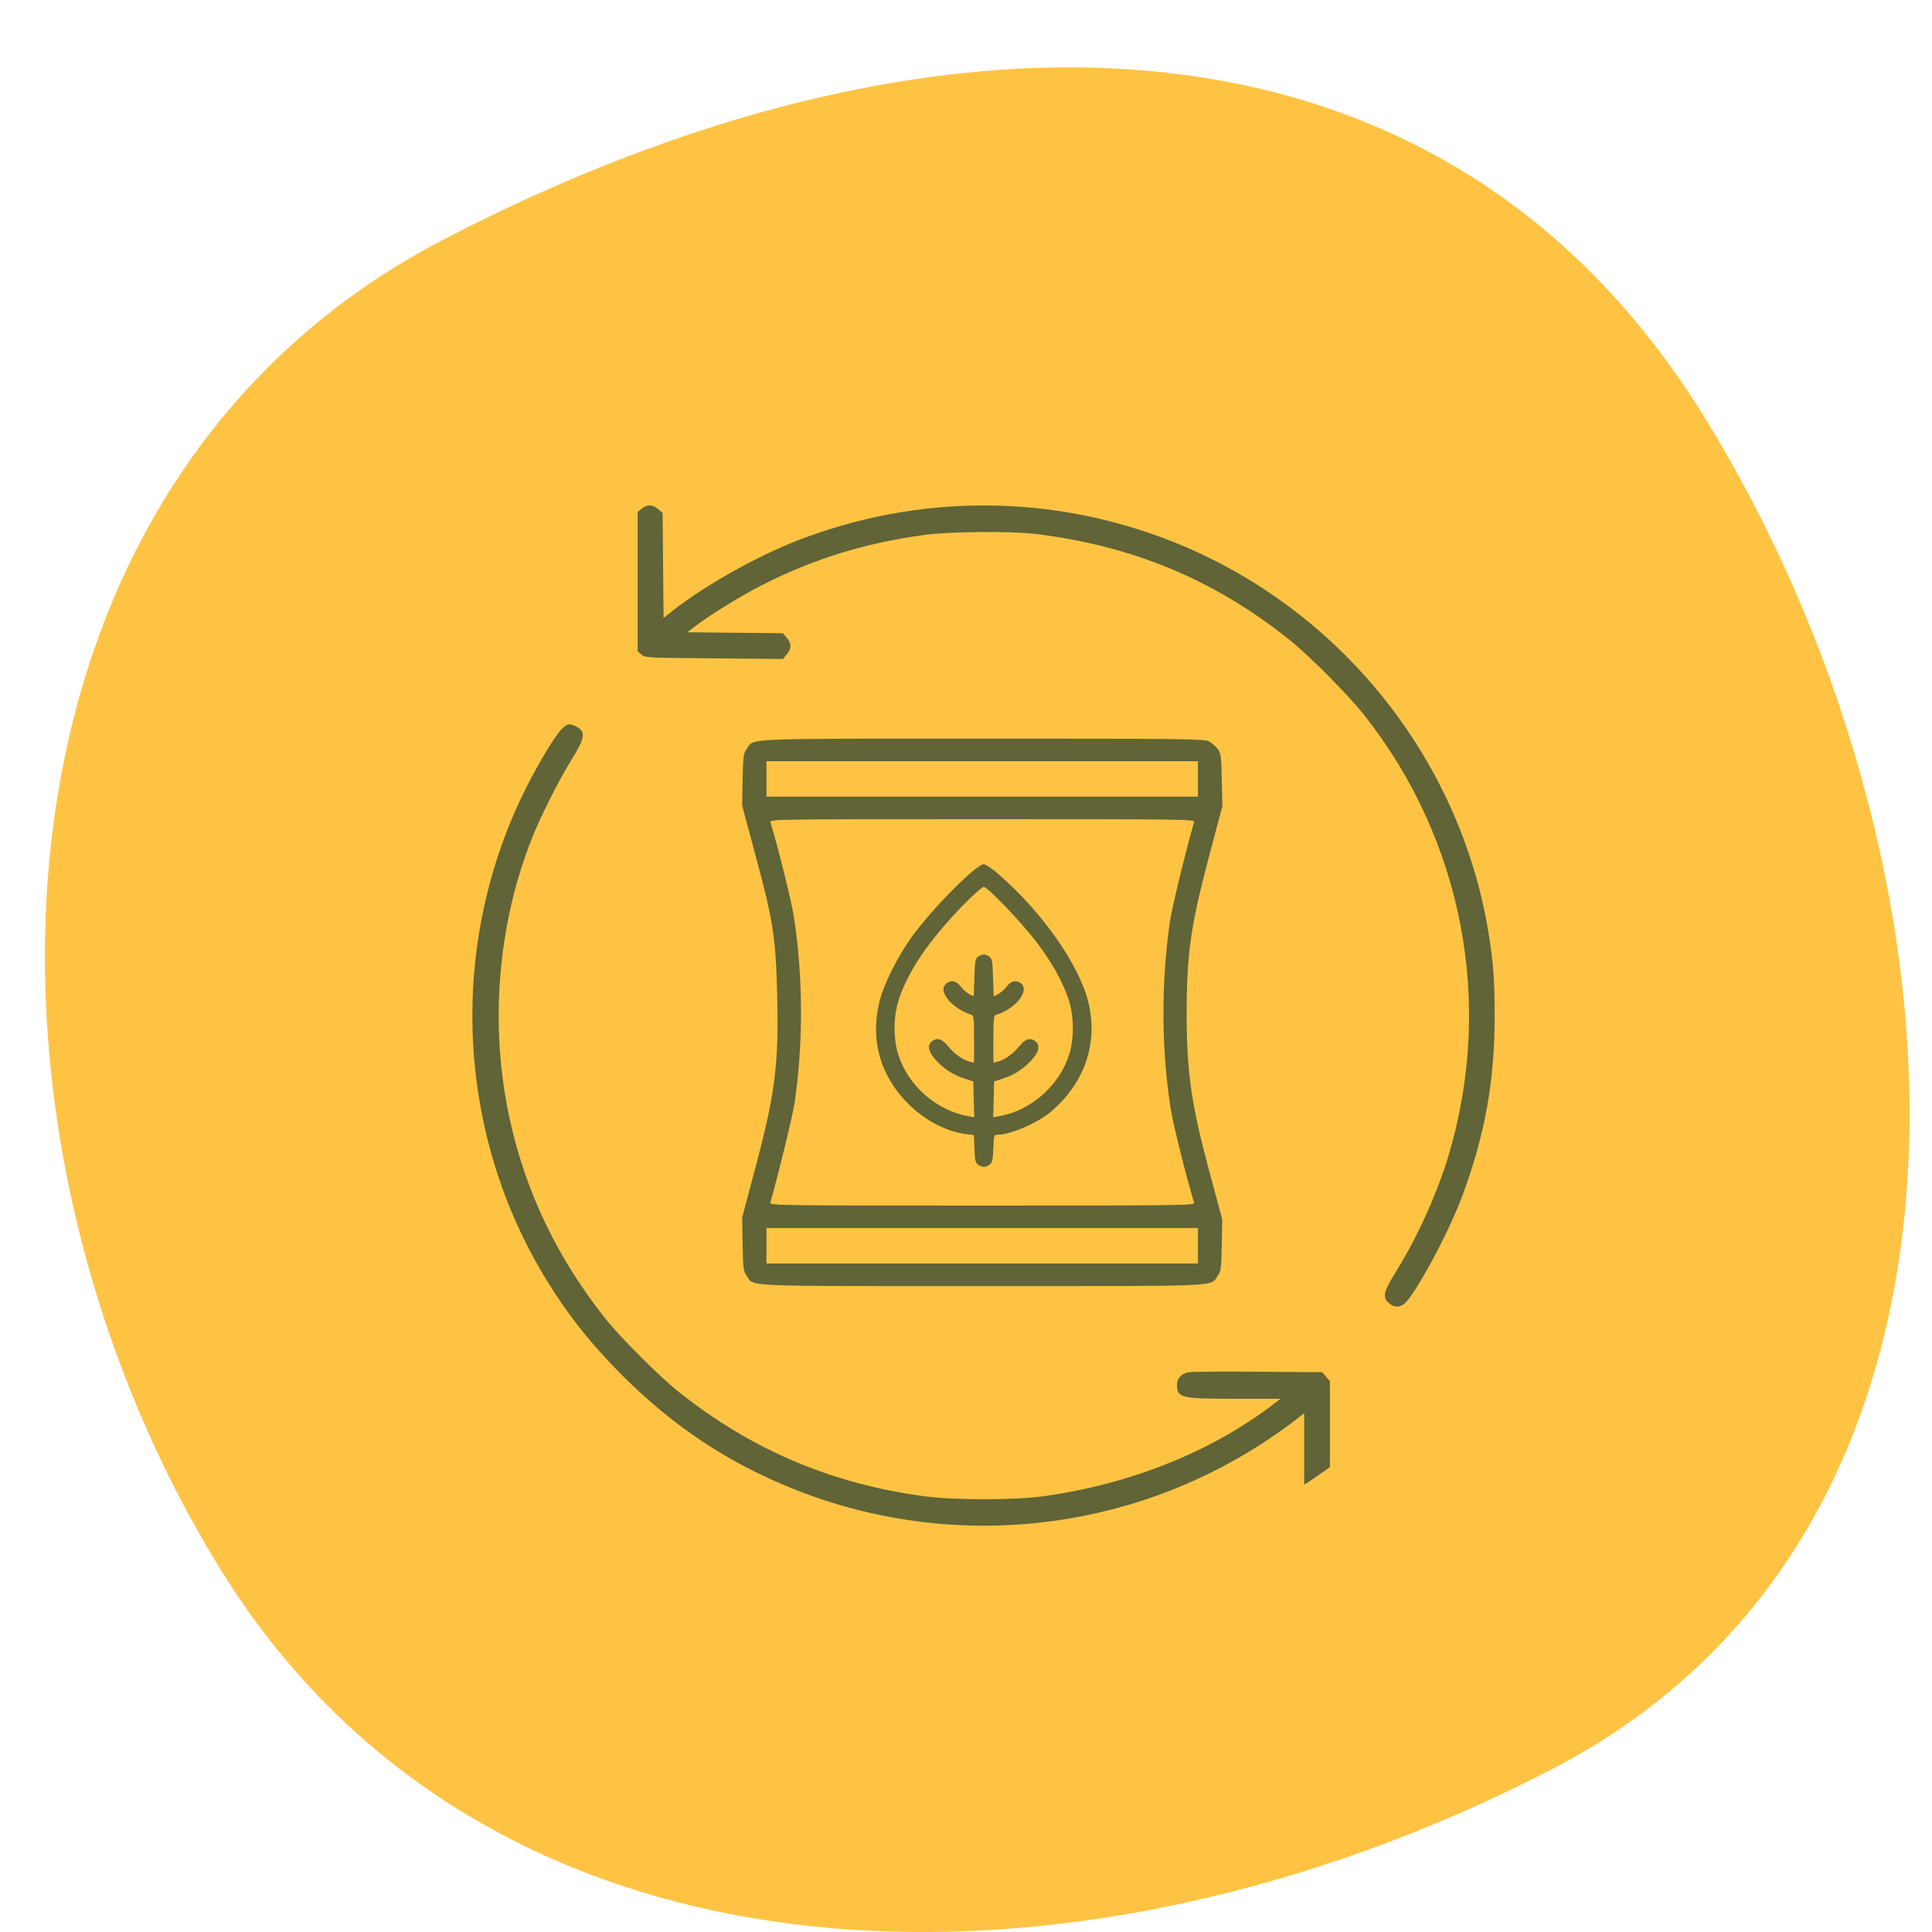
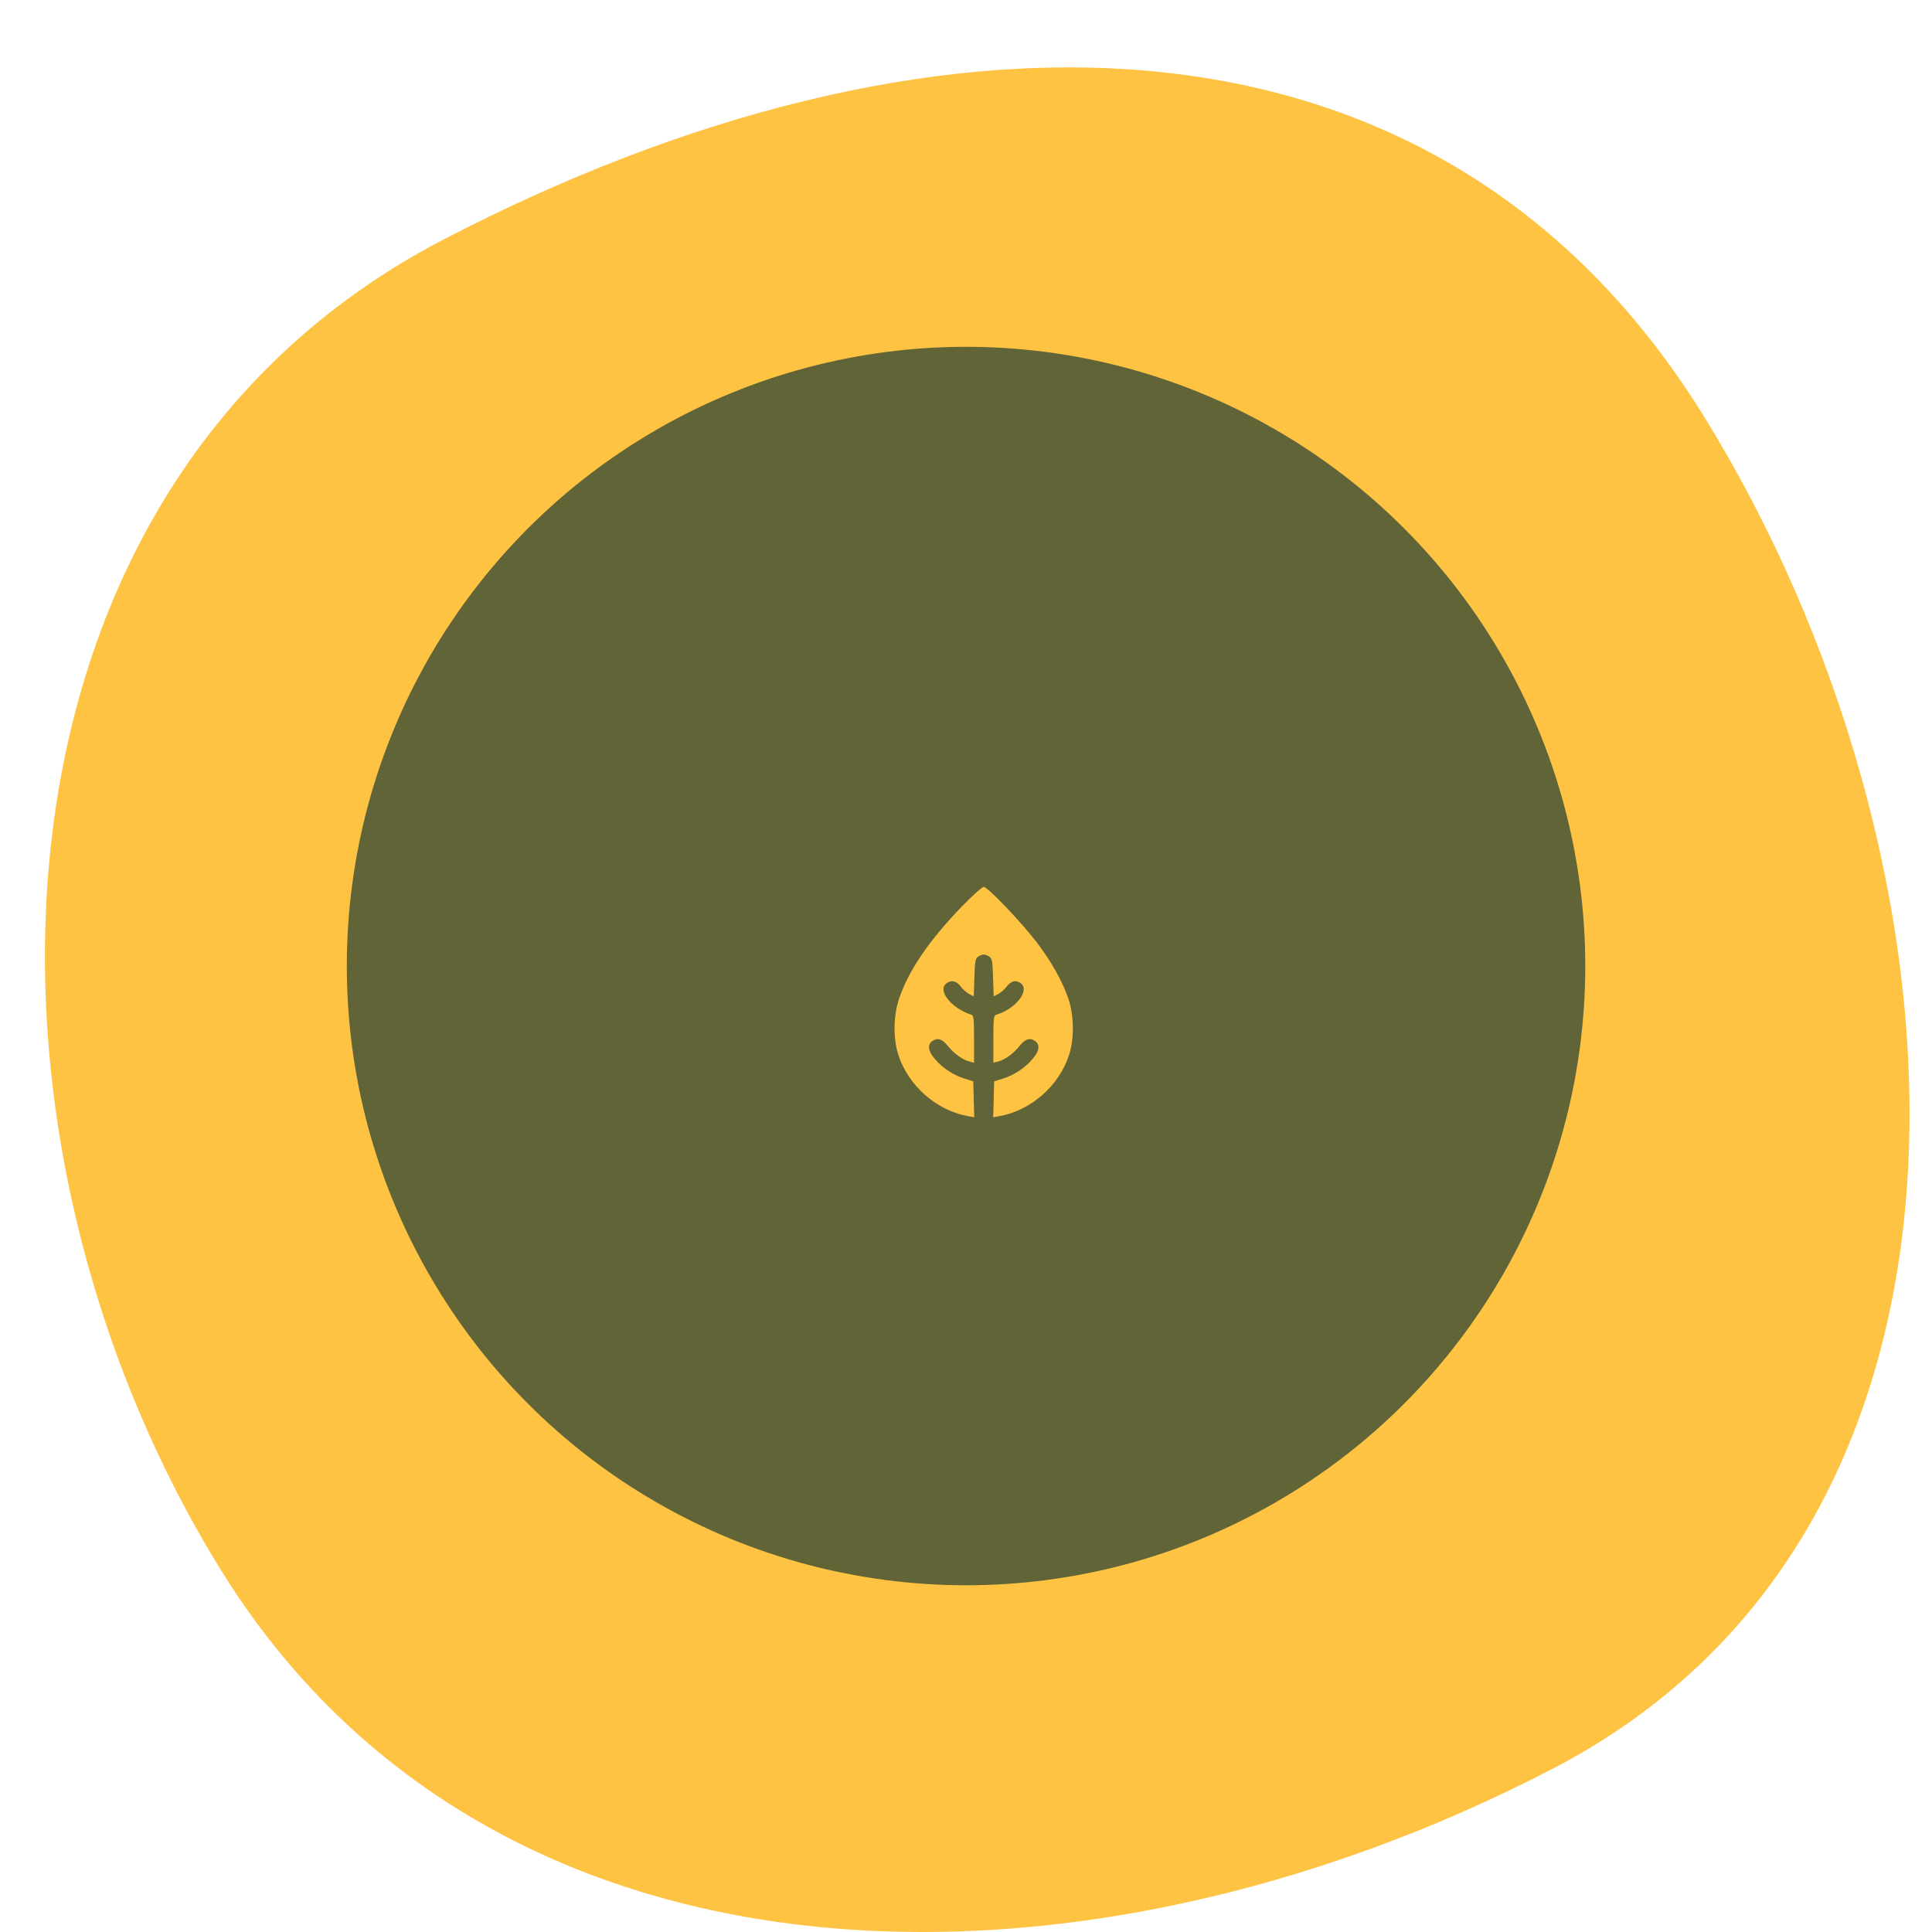
<svg xmlns="http://www.w3.org/2000/svg" width="86" height="86" viewBox="0 0 86 86" fill="none">
  <path d="M69.114 78.734C47.92 89.74 21.869 89.346 9.825 69.875C-2.218 50.405 -1.435 21.658 19.759 10.652C40.953 -0.354 63.808 -0.933 75.851 18.538C87.895 38.008 90.308 67.728 69.114 78.734Z" fill="#ffc344" />
  <circle cx="43.002" cy="43.002" r="27.564" fill="#606436" />
-   <path d="M42.072 9.418C37.256 9.704 32.956 10.772 28.721 12.714C23.109 15.294 18.049 19.537 14.445 24.675C10.897 29.742 8.761 35.554 8.124 41.854C7.959 43.552 7.959 46.863 8.124 48.562C9.048 57.771 13.255 66.027 20.113 72.069C25.797 77.085 32.763 80.102 40.438 80.876C42.137 81.041 45.448 81.041 47.146 80.876C56.355 79.952 64.611 75.745 70.653 68.886C75.669 63.203 78.687 56.237 79.461 48.562C79.626 46.863 79.626 43.552 79.461 41.854C78.758 34.909 76.228 28.545 72 23.142C70.309 20.977 68.023 18.684 65.858 17C60.469 12.786 54.019 10.213 47.196 9.554C46.078 9.446 42.997 9.36 42.072 9.418ZM29.294 22.662L29.495 22.834L29.516 25.17L29.538 27.506L29.982 27.155C31.365 26.073 33.651 24.783 35.443 24.081C40.868 21.959 46.824 21.974 52.213 24.116C59.587 27.047 64.97 33.705 66.252 41.481C66.468 42.8 66.532 43.61 66.532 45.172C66.539 48.067 66.116 50.454 65.106 53.199C64.49 54.876 62.963 57.699 62.483 58.058C62.268 58.222 62.003 58.187 61.781 57.965C61.537 57.721 61.601 57.463 62.146 56.596C63.071 55.112 63.959 53.156 64.461 51.5C66.518 44.692 65.127 37.382 60.706 31.806C59.967 30.882 58.255 29.154 57.337 28.431C54.026 25.8 50.414 24.296 46.121 23.772C45.032 23.636 42.301 23.658 41.176 23.808C38.517 24.166 36.217 24.876 33.938 26.037C32.985 26.517 31.616 27.363 30.914 27.9L30.598 28.144L32.72 28.166L34.848 28.187L35.02 28.388C35.242 28.646 35.235 28.875 35.02 29.133L34.848 29.334L31.774 29.305C28.792 29.284 28.699 29.276 28.549 29.133L28.384 28.99V25.887V22.783L28.57 22.64C28.821 22.439 29.05 22.454 29.294 22.662ZM25.653 32.344C26.09 32.566 26.047 32.845 25.438 33.82C24.872 34.73 24.012 36.443 23.625 37.446C22.127 41.309 21.791 45.774 22.701 49.866C23.41 53.084 24.822 56.015 26.936 58.681C27.624 59.548 29.366 61.29 30.247 61.985C33.479 64.551 37.07 66.07 41.184 66.608C42.481 66.779 45.154 66.779 46.408 66.608C50.271 66.084 53.897 64.637 56.685 62.508L57 62.264H54.994C52.543 62.264 52.392 62.229 52.392 61.627C52.392 61.354 52.593 61.139 52.908 61.082C53.037 61.06 54.428 61.046 55.997 61.06L58.856 61.082L59.029 61.283L59.2 61.483V64.515V67.546L59.014 67.74C58.77 67.984 58.462 67.984 58.233 67.747L58.054 67.575V65.239V62.91L57.609 63.254C57.359 63.447 56.821 63.834 56.406 64.106C50.185 68.242 42.323 69.066 35.371 66.299C32.462 65.145 30.003 63.519 27.739 61.261C26.22 59.749 25.13 58.344 24.091 56.581C20.257 50.038 20.006 41.861 23.424 35.06C23.991 33.935 24.75 32.681 25.023 32.43C25.259 32.208 25.367 32.193 25.653 32.344ZM53.797 32.996C53.933 33.06 54.112 33.218 54.205 33.34C54.349 33.541 54.363 33.655 54.385 34.723L54.413 35.884L53.797 38.199C53.001 41.23 52.822 42.477 52.822 45.1C52.822 47.738 53.03 49.157 53.825 52.124L54.406 54.274L54.385 55.42C54.363 56.474 54.349 56.589 54.205 56.789C53.854 57.284 54.607 57.248 43.721 57.248C32.834 57.248 33.587 57.284 33.236 56.789C33.092 56.581 33.078 56.474 33.056 55.385L33.035 54.202L33.644 51.909C34.504 48.669 34.669 47.358 34.597 44.348C34.533 41.696 34.418 40.98 33.601 37.969L33.035 35.855L33.056 34.709C33.078 33.662 33.092 33.541 33.236 33.34C33.587 32.852 32.82 32.881 43.706 32.881C52.643 32.881 53.575 32.888 53.797 32.996Z" fill="#ffc344" />
-   <path d="M34.117 34.673V35.461H43.721H53.324V34.673V33.884H43.721H34.117V34.673Z" fill="#ffc344" />
-   <path d="M34.291 36.586C34.649 37.768 35.237 40.141 35.337 40.8C35.753 43.48 35.76 46.462 35.366 49.113C35.287 49.658 34.599 52.474 34.291 53.535C34.255 53.657 34.735 53.664 43.722 53.664C52.709 53.664 53.189 53.657 53.153 53.535C52.795 52.36 52.207 49.988 52.107 49.328C51.691 46.634 51.684 43.803 52.078 41.015C52.164 40.413 52.766 37.948 53.153 36.586C53.189 36.471 52.709 36.464 43.722 36.464C34.735 36.464 34.255 36.471 34.291 36.586ZM44.417 38.886C46.381 40.578 48.058 42.971 48.452 44.634C48.882 46.454 48.28 48.203 46.789 49.479C46.187 49.988 44.983 50.511 44.396 50.511C44.245 50.511 44.238 50.547 44.217 51.127C44.195 51.636 44.166 51.758 44.052 51.844C43.973 51.901 43.858 51.944 43.794 51.944C43.729 51.944 43.614 51.901 43.536 51.844C43.421 51.758 43.392 51.636 43.378 51.134L43.349 50.525L42.991 50.482C42.124 50.367 41.185 49.88 40.468 49.171C39.2 47.931 38.734 46.333 39.135 44.634C39.336 43.788 39.995 42.484 40.705 41.545C41.672 40.262 43.471 38.471 43.794 38.471C43.873 38.471 44.152 38.657 44.417 38.886Z" fill="#ffc344" />
  <path d="M42.799 40.367C41.345 41.88 40.449 43.191 40.019 44.46C39.768 45.205 39.754 46.215 39.983 46.939C40.42 48.322 41.681 49.433 43.093 49.684L43.366 49.734L43.344 48.932L43.323 48.136L42.921 48.007C42.434 47.857 41.954 47.541 41.61 47.133C41.302 46.782 41.273 46.488 41.517 46.33C41.739 46.18 41.947 46.251 42.212 46.581C42.47 46.904 42.871 47.19 43.165 47.255L43.358 47.305V46.258C43.358 45.32 43.344 45.205 43.237 45.169C42.885 45.069 42.463 44.797 42.24 44.538C41.947 44.202 41.918 43.908 42.162 43.75C42.369 43.607 42.584 43.671 42.778 43.929C42.864 44.044 43.022 44.18 43.136 44.245L43.344 44.352L43.373 43.521C43.394 42.797 43.416 42.682 43.53 42.589C43.609 42.532 43.724 42.489 43.788 42.489C43.853 42.489 43.968 42.532 44.046 42.589C44.161 42.682 44.183 42.797 44.204 43.521L44.233 44.352L44.441 44.245C44.555 44.18 44.713 44.044 44.799 43.929C44.992 43.671 45.207 43.607 45.415 43.75C45.881 44.051 45.236 44.904 44.347 45.169C44.233 45.205 44.218 45.32 44.218 46.258V47.305L44.419 47.255C44.706 47.19 45.107 46.904 45.365 46.581C45.63 46.251 45.838 46.18 46.06 46.33C46.304 46.488 46.275 46.782 45.967 47.133C45.623 47.541 45.143 47.857 44.656 48.007L44.254 48.136L44.233 48.932L44.211 49.734L44.484 49.684C45.895 49.433 47.157 48.322 47.594 46.939C47.823 46.208 47.809 45.205 47.558 44.46C47.293 43.686 46.82 42.833 46.168 41.973C45.516 41.106 43.968 39.479 43.788 39.479C43.717 39.479 43.272 39.88 42.799 40.367Z" fill="#ffc344" />
-   <path d="M34.117 55.454V56.242H43.721H53.324V55.454V54.666H43.721H34.117V55.454Z" fill="#ffc344" />
</svg>